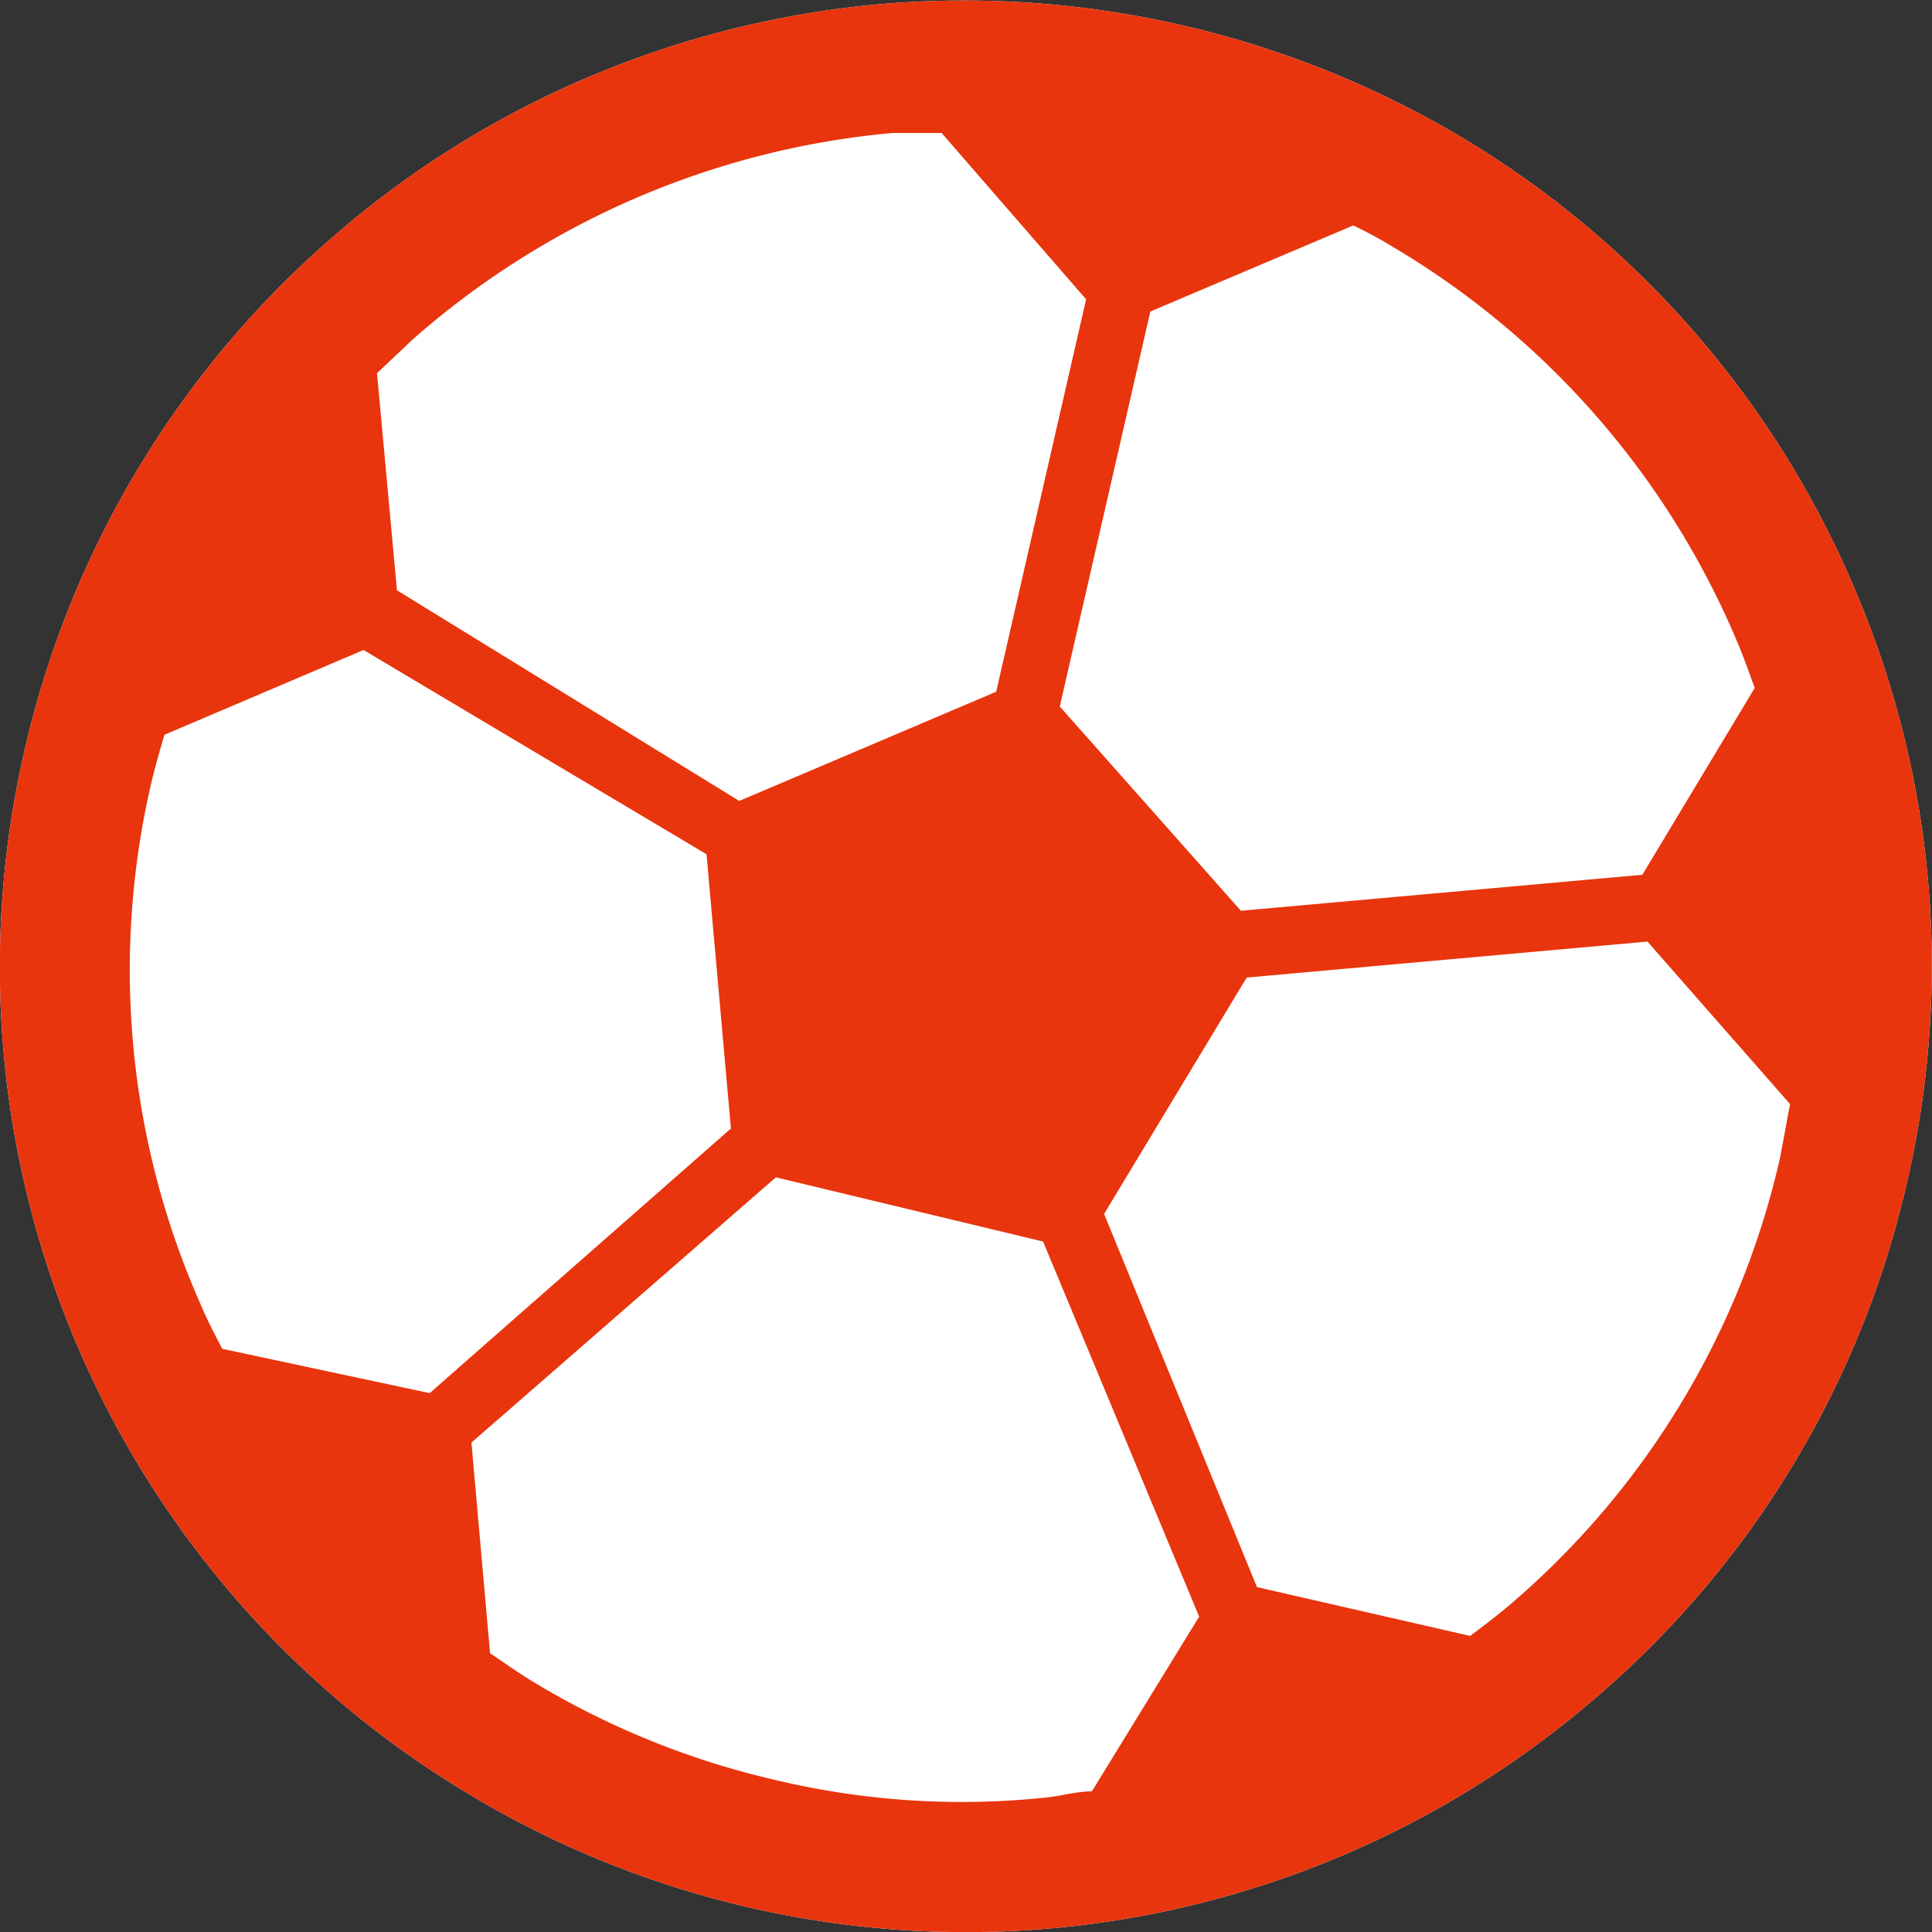
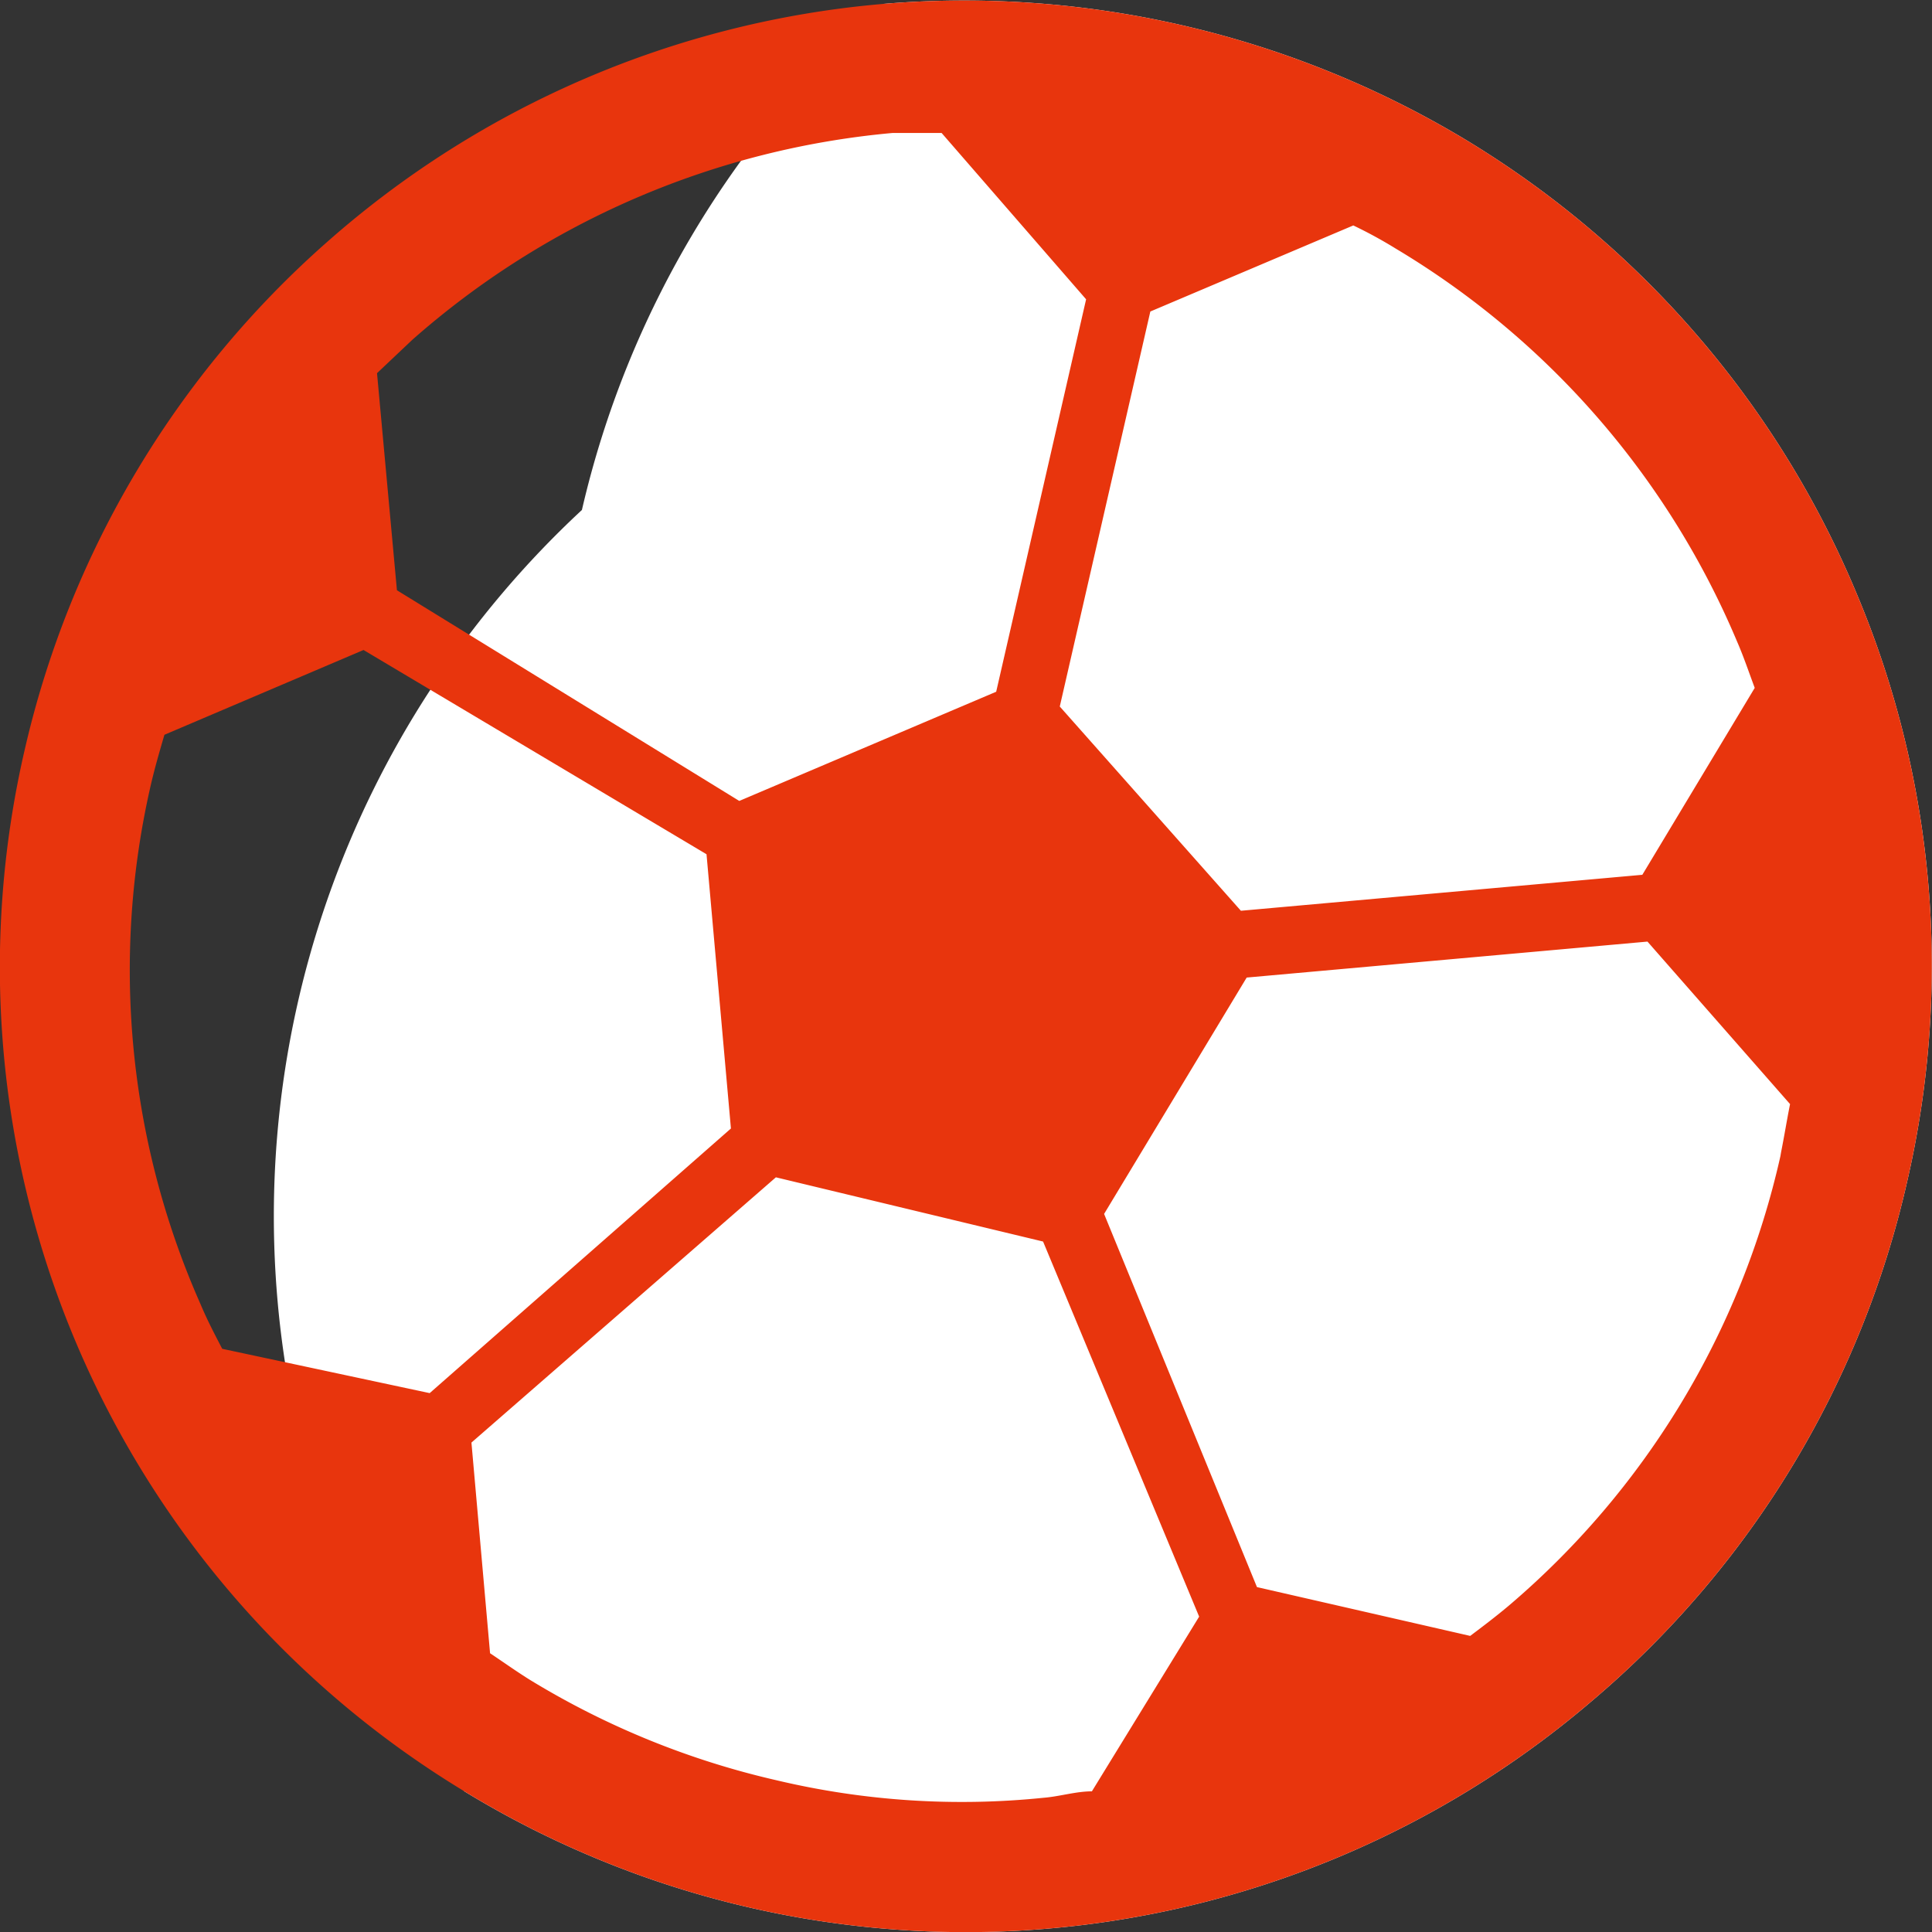
<svg xmlns="http://www.w3.org/2000/svg" viewBox="0 0 30.08 30.08">
  <rect x="0" y="0" width="30.08" height="30.08" fill="#333333" stroke="none" />
  <defs>
    <style>.cls-1{fill:#fff;}.cls-2{fill:#e8350d;}</style>
  </defs>
  <title>narikata_icon02</title>
  <g id="レイヤー_2" data-name="レイヤー 2">
    <g id="レイヤー_1-2" data-name="レイヤー 1">
-       <path class="cls-1" d="M28.91,9.25h0v0h0a15,15,0,0,0-6.15-7.11h0a15.15,15.15,0,0,0-9-2.08h0A15,15,0,0,0,5.09,3.77h0a15,15,0,0,0-4.7,7.88h0v0A15,15,0,0,0,7.23,27.89h0A15,15,0,0,0,24.8,26.47h0a14.91,14.91,0,0,0,4.89-8.06v0h0A14.92,14.92,0,0,0,28.91,9.25Z" transform="translate(0 0)" />
-       <polygon class="cls-1" points="16.47 30 16.47 30 16.46 30.01 16.47 30" />
+       <path class="cls-1" d="M28.91,9.25h0v0h0a15,15,0,0,0-6.15-7.11h0a15.15,15.15,0,0,0-9-2.08h0h0a15,15,0,0,0-4.7,7.88h0v0A15,15,0,0,0,7.23,27.89h0A15,15,0,0,0,24.8,26.47h0a14.91,14.91,0,0,0,4.89-8.06v0h0A14.92,14.92,0,0,0,28.91,9.25Z" transform="translate(0 0)" />
      <path class="cls-2" d="M28.91,9.25h0v0h0a15,15,0,0,0-6.15-7.11h0a15.15,15.15,0,0,0-9-2.08h0A15,15,0,0,0,5.09,3.77h0a15,15,0,0,0-4.7,7.88h0v0A15,15,0,0,0,7.23,27.89h0A15,15,0,0,0,24.8,26.47h0a14.91,14.91,0,0,0,4.89-8.06v0h0A14.92,14.92,0,0,0,28.91,9.25Zm-11-4.4,3.16-1.34a7,7,0,0,1,.66.36h0A13,13,0,0,1,27.05,10h0c.1.23.18.47.27.71l-1.75,2.91-6.25.56L16.5,11ZM6.42,5.29h0A13.07,13.07,0,0,1,13.9,2.07h0l.76,0,2.25,2.59-1.4,6.11-4,1.7L6.18,9.19,5.87,5.81ZM3.46,21c-.12-.23-.24-.46-.34-.7h0a12.84,12.84,0,0,1-.76-8.13h0c.06-.25.13-.49.2-.73l3.1-1.32L11,13.3l.38,4.27L6.69,21.69ZM17,27.89c-.25,0-.5.08-.75.1h0a12.48,12.48,0,0,1-4.15-.27,12.87,12.87,0,0,1-3.84-1.56h0c-.21-.13-.42-.28-.63-.42l-.29-3.28,4.74-4.13,4.16,1,2.43,5.84ZM27.72,18a12.89,12.89,0,0,1-4.23,7h0c-.19.16-.4.32-.6.47l-3.32-.76L17.19,18.9l2.22-3.68,6.24-.56,2.22,2.53c-.05.25-.09.5-.14.75Z" transform="translate(0 0)" />
-       <polygon class="cls-2" points="16.47 30 16.47 30 16.46 30.01 16.47 30" />
    </g>
  </g>
</svg>